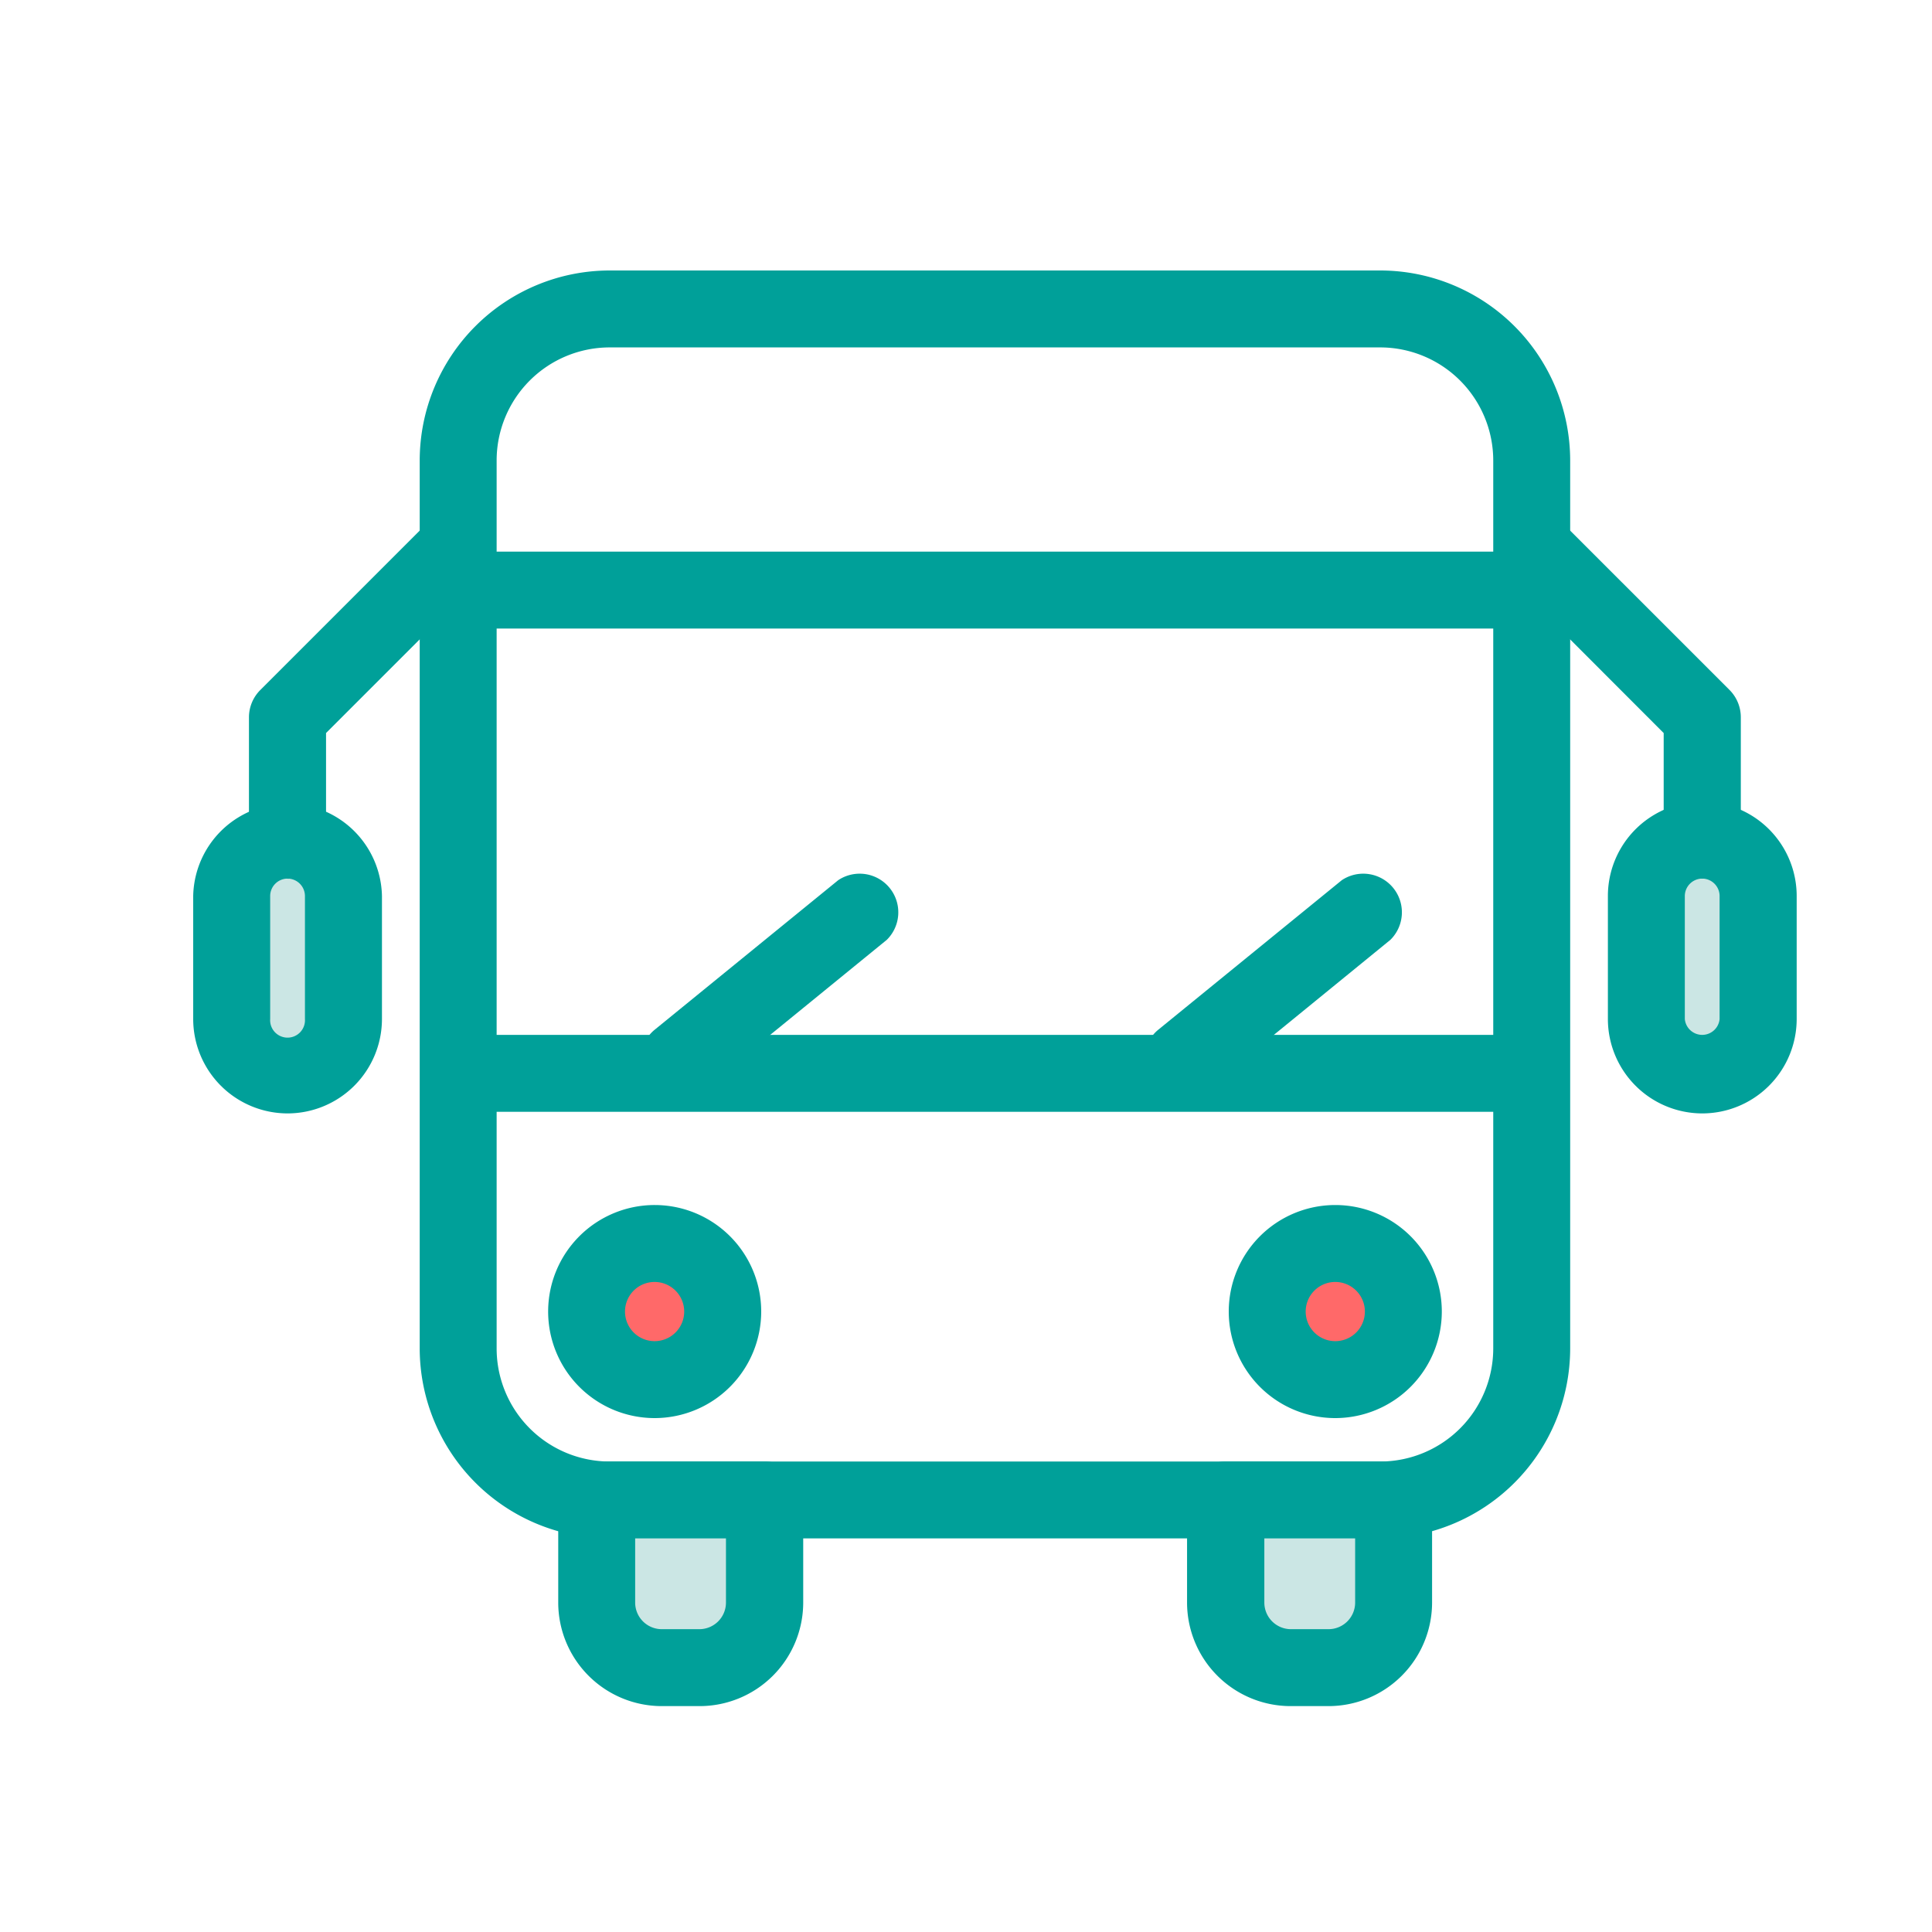
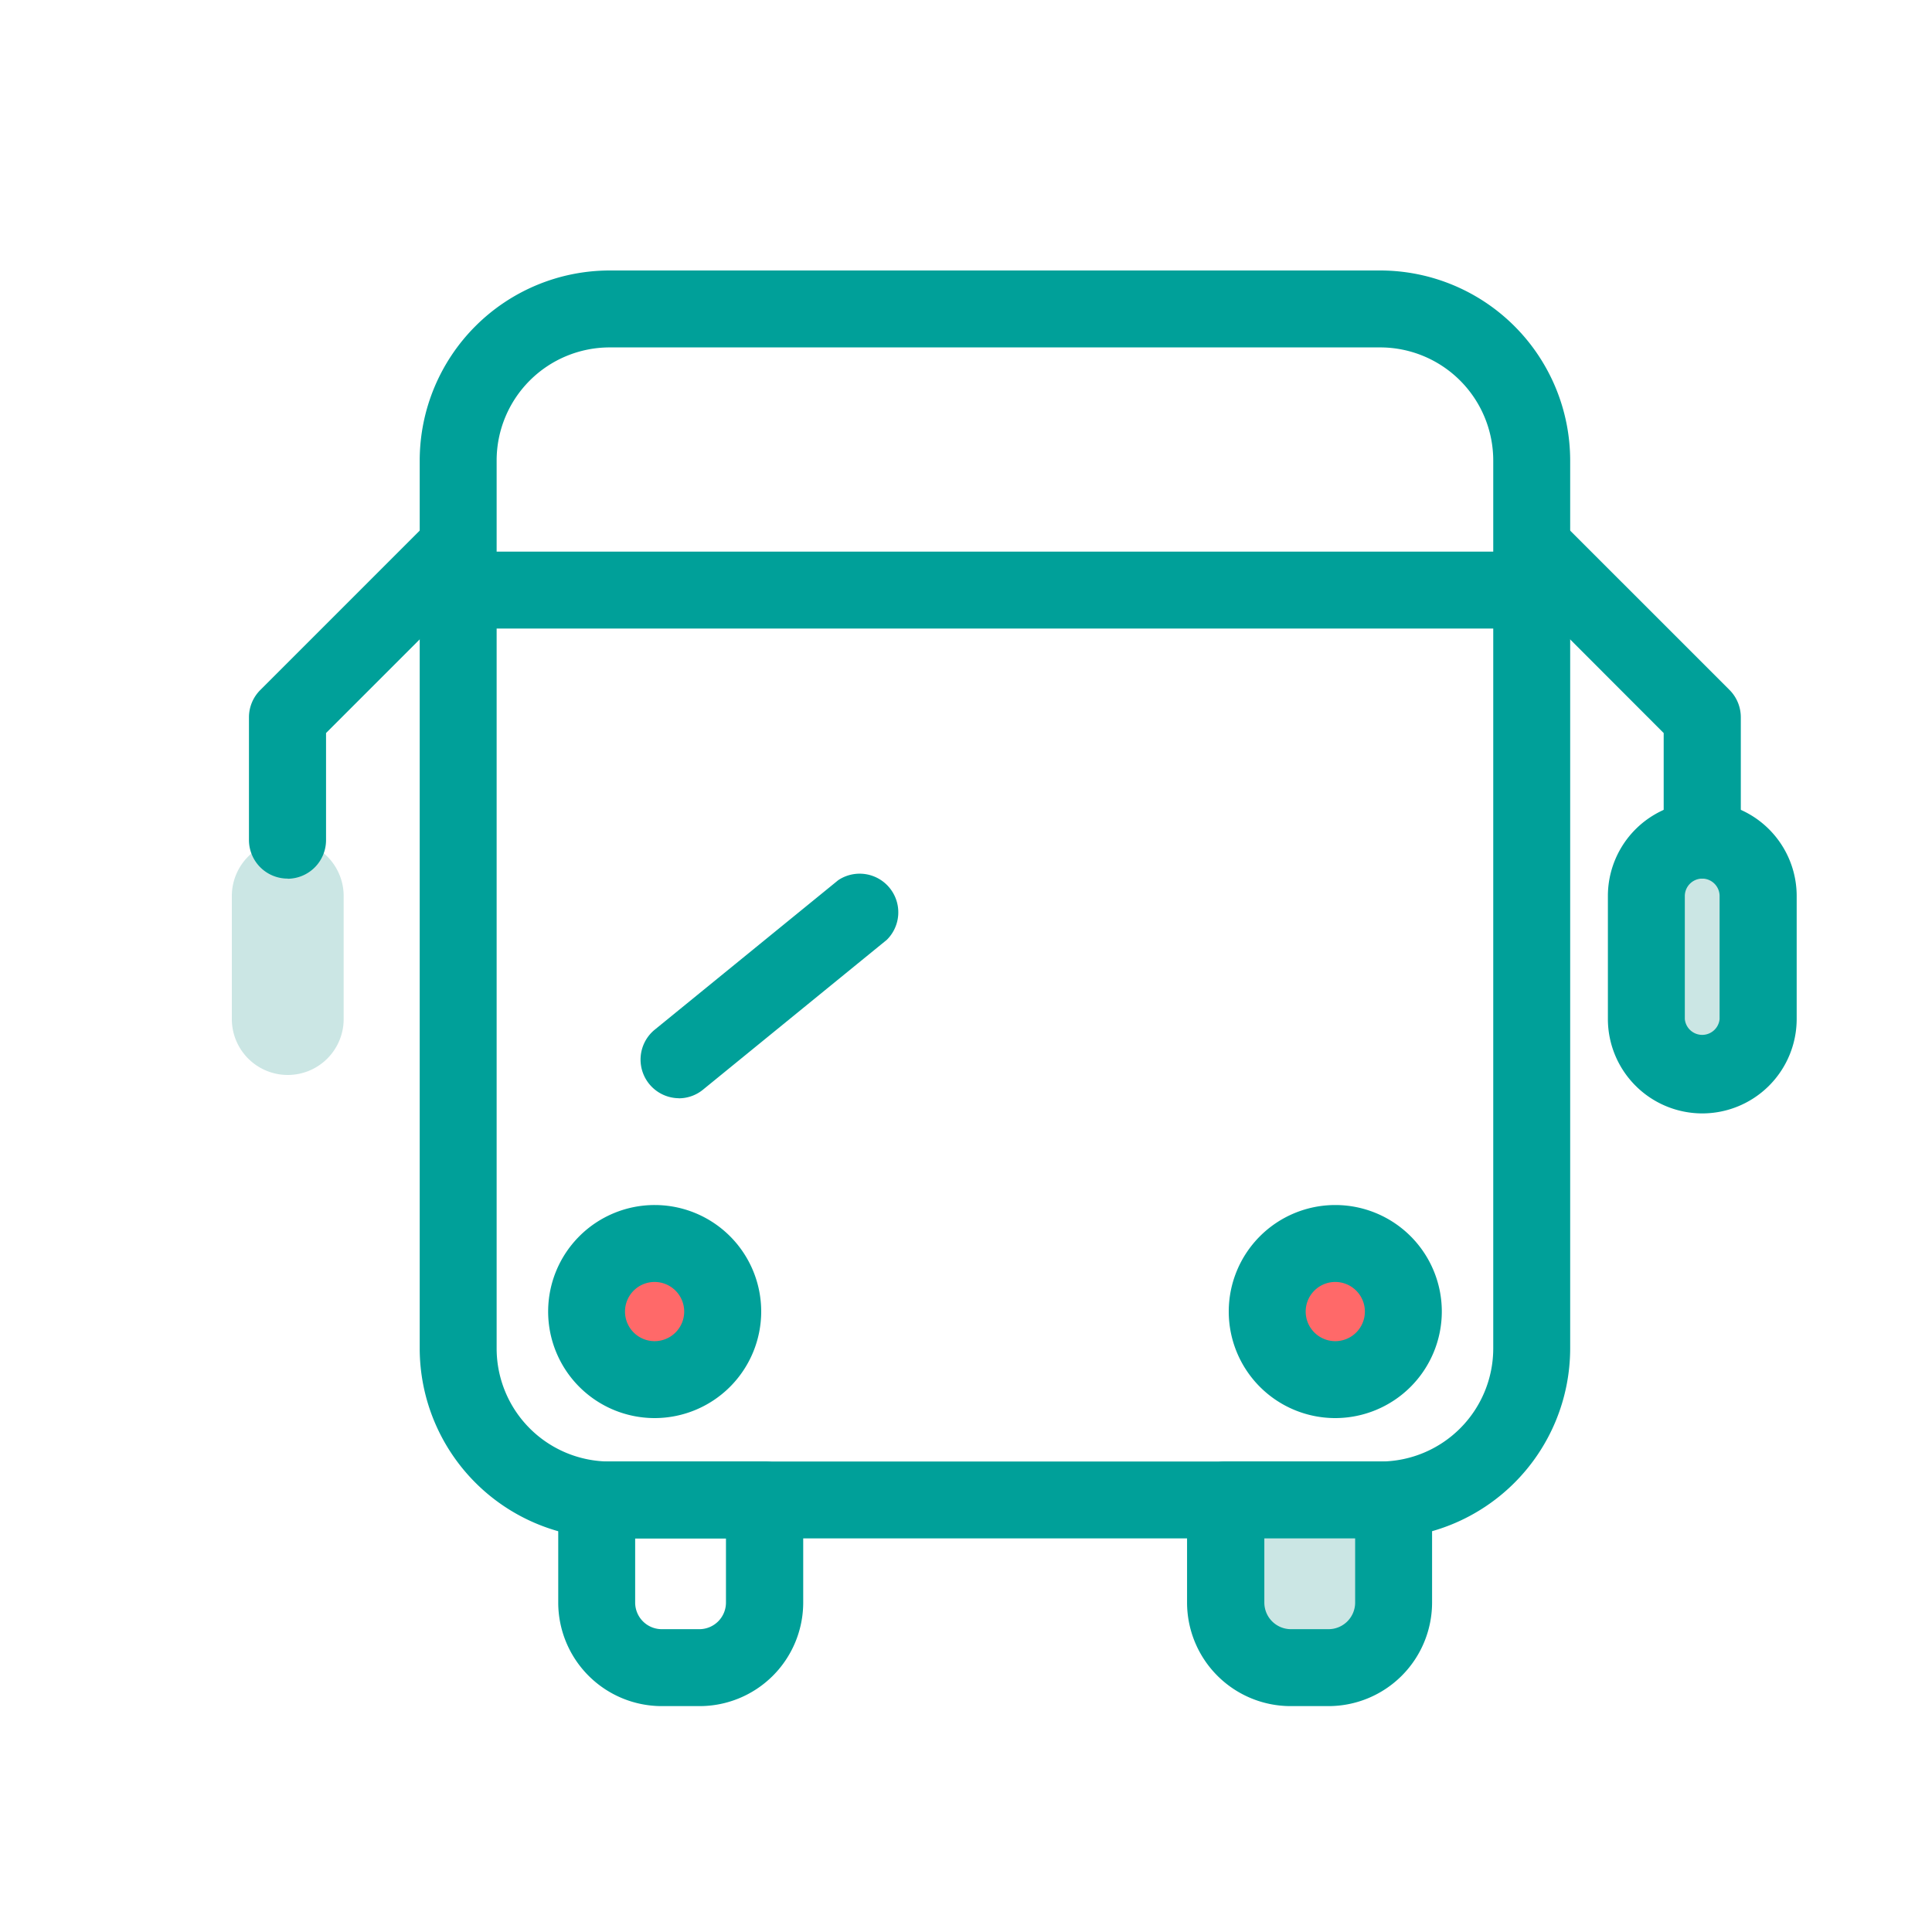
<svg xmlns="http://www.w3.org/2000/svg" width="50" height="50" viewBox="0 0 50 50">
  <defs>
    <clipPath id="clip-path">
      <rect id="사각형_444" data-name="사각형 444" width="41.498" height="37.154" transform="translate(0 0)" fill="none" />
    </clipPath>
    <clipPath id="clip-ico_mobile_quick_03">
      <rect width="50" height="50" />
    </clipPath>
  </defs>
  <g id="ico_mobile_quick_03" clip-path="url(#clip-ico_mobile_quick_03)">
    <g id="그룹_280" data-name="그룹 280" transform="translate(5 7)">
      <g id="그룹_279" data-name="그룹 279" clip-path="url(#clip-path)">
        <path id="패스_1432" data-name="패스 1432" d="M30.721,32.813H10.777A4.921,4.921,0,0,1,5.862,27.9V4.915A4.921,4.921,0,0,1,10.777,0H30.721a4.921,4.921,0,0,1,4.915,4.915V27.9a4.921,4.921,0,0,1-4.915,4.915M10.777,1.991A2.927,2.927,0,0,0,7.853,4.915V27.9a2.927,2.927,0,0,0,2.924,2.924H30.721A2.928,2.928,0,0,0,33.645,27.9V4.915a2.928,2.928,0,0,0-2.924-2.924Z" fill="#00a099" />
-         <path id="패스_1433" data-name="패스 1433" d="M12.609,36.159h0a2.171,2.171,0,0,1-2.171-2.171v-2.17H14.78v2.17a2.171,2.171,0,0,1-2.171,2.171" fill="#cbe6e4" />
        <path id="패스_1434" data-name="패스 1434" d="M13.1,37.154h-.974a2.682,2.682,0,0,1-2.679-2.679V31.817a1,1,0,0,1,1-.995h4.34a1,1,0,0,1,1,.995v2.658A2.682,2.682,0,0,1,13.1,37.154m-1.662-4.341v1.662a.689.689,0,0,0,.688.688H13.1a.689.689,0,0,0,.688-.688V32.813Z" fill="#00a099" />
        <path id="패스_1435" data-name="패스 1435" d="M28.889,36.159h0a2.171,2.171,0,0,1-2.172-2.171v-2.17h4.342v2.17a2.171,2.171,0,0,1-2.17,2.171" fill="#cbe6e4" />
        <path id="패스_1436" data-name="패스 1436" d="M29.376,37.154H28.4a2.682,2.682,0,0,1-2.679-2.679V31.817a1,1,0,0,1,1-.995h4.341a1,1,0,0,1,1,.995v2.658a2.682,2.682,0,0,1-2.679,2.679m-1.662-4.341v1.662a.689.689,0,0,0,.688.688h.974a.689.689,0,0,0,.688-.688V32.813Z" fill="#00a099" />
        <path id="패스_1437" data-name="패스 1437" d="M2.443,20.82h0A1.447,1.447,0,0,1,1,19.373V16.189a1.447,1.447,0,0,1,2.894,0v3.184A1.447,1.447,0,0,1,2.443,20.82" fill="#cbe6e4" />
-         <path id="패스_1438" data-name="패스 1438" d="M2.443,21.815A2.445,2.445,0,0,1,0,19.373V16.189a2.443,2.443,0,0,1,4.885,0v3.184a2.445,2.445,0,0,1-2.442,2.442m0-6.077a.452.452,0,0,0-.451.451v3.184a.451.451,0,1,0,.9,0V16.189a.452.452,0,0,0-.451-.451" fill="#00a099" />
        <path id="패스_1439" data-name="패스 1439" d="M2.443,15.738a1,1,0,0,1-1-1V11.559a1,1,0,0,1,.292-.7l4.2-4.2A1,1,0,0,1,7.345,8.064L3.438,11.971v2.771a1,1,0,0,1-.995,1" fill="#00a099" />
        <path id="패스_1440" data-name="패스 1440" d="M39.055,20.82h0A1.447,1.447,0,0,0,40.5,19.373V16.19a1.447,1.447,0,1,0-2.894,0v3.183a1.447,1.447,0,0,0,1.447,1.447" fill="#cbe6e4" />
        <path id="패스_1441" data-name="패스 1441" d="M39.056,21.815a2.445,2.445,0,0,1-2.444-2.442V16.189a2.443,2.443,0,0,1,4.886,0v3.184a2.445,2.445,0,0,1-2.442,2.442m0-6.077a.453.453,0,0,0-.453.451v3.184a.452.452,0,0,0,.9,0V16.189a.452.452,0,0,0-.45-.451" fill="#00a099" />
        <path id="패스_1442" data-name="패스 1442" d="M39.056,15.738a1,1,0,0,1-1-1V11.971L34.153,8.064A1,1,0,1,1,35.56,6.656l4.2,4.2a1,1,0,0,1,.292.7v3.183a1,1,0,0,1-.995,1" fill="#00a099" />
        <line id="선_48" data-name="선 48" x2="25.896" transform="translate(7.801 20.779)" fill="#c9caca" />
-         <path id="패스_1443" data-name="패스 1443" d="M33.7,21.774H7.8a1,1,0,1,1,0-1.991H33.7a1,1,0,1,1,0,1.991" fill="#00a099" />
        <line id="선_49" data-name="선 49" x2="25.896" transform="translate(7.801 8.271)" fill="#c9caca" />
        <path id="패스_1444" data-name="패스 1444" d="M33.7,9.267H7.8a1,1,0,1,1,0-1.991H33.7a1,1,0,1,1,0,1.991" fill="#00a099" />
        <path id="패스_1445" data-name="패스 1445" d="M13.7,26.945a1.761,1.761,0,1,0-1.762,1.762A1.762,1.762,0,0,0,13.7,26.945" fill="#ff6969" />
        <path id="패스_1446" data-name="패스 1446" d="M11.941,29.7A2.757,2.757,0,1,1,14.7,26.945,2.76,2.76,0,0,1,11.941,29.7m0-3.523a.766.766,0,1,0,.766.766.767.767,0,0,0-.766-.766" fill="#00a099" />
        <path id="패스_1447" data-name="패스 1447" d="M31.319,26.945a1.762,1.762,0,1,0-1.762,1.762,1.762,1.762,0,0,0,1.762-1.762" fill="#ff6969" />
        <path id="패스_1448" data-name="패스 1448" d="M29.557,29.7a2.757,2.757,0,1,1,2.757-2.757A2.76,2.76,0,0,1,29.557,29.7m0-3.523a.766.766,0,1,0,.766.766.767.767,0,0,0-.766-.766" fill="#00a099" />
        <path id="패스_1449" data-name="패스 1449" d="M12.566,21.422a1,1,0,0,1-.63-1.767l4.757-3.876a1,1,0,0,1,1.257,1.544L13.194,21.2a.989.989,0,0,1-.628.224" fill="#00a099" />
-         <path id="패스_1450" data-name="패스 1450" d="M25.6,21.422a1,1,0,0,1-.631-1.767l4.757-3.876a1,1,0,0,1,1.257,1.544L26.23,21.2a.988.988,0,0,1-.627.224" fill="#00a099" />
      </g>
    </g>
  </g>
</svg>